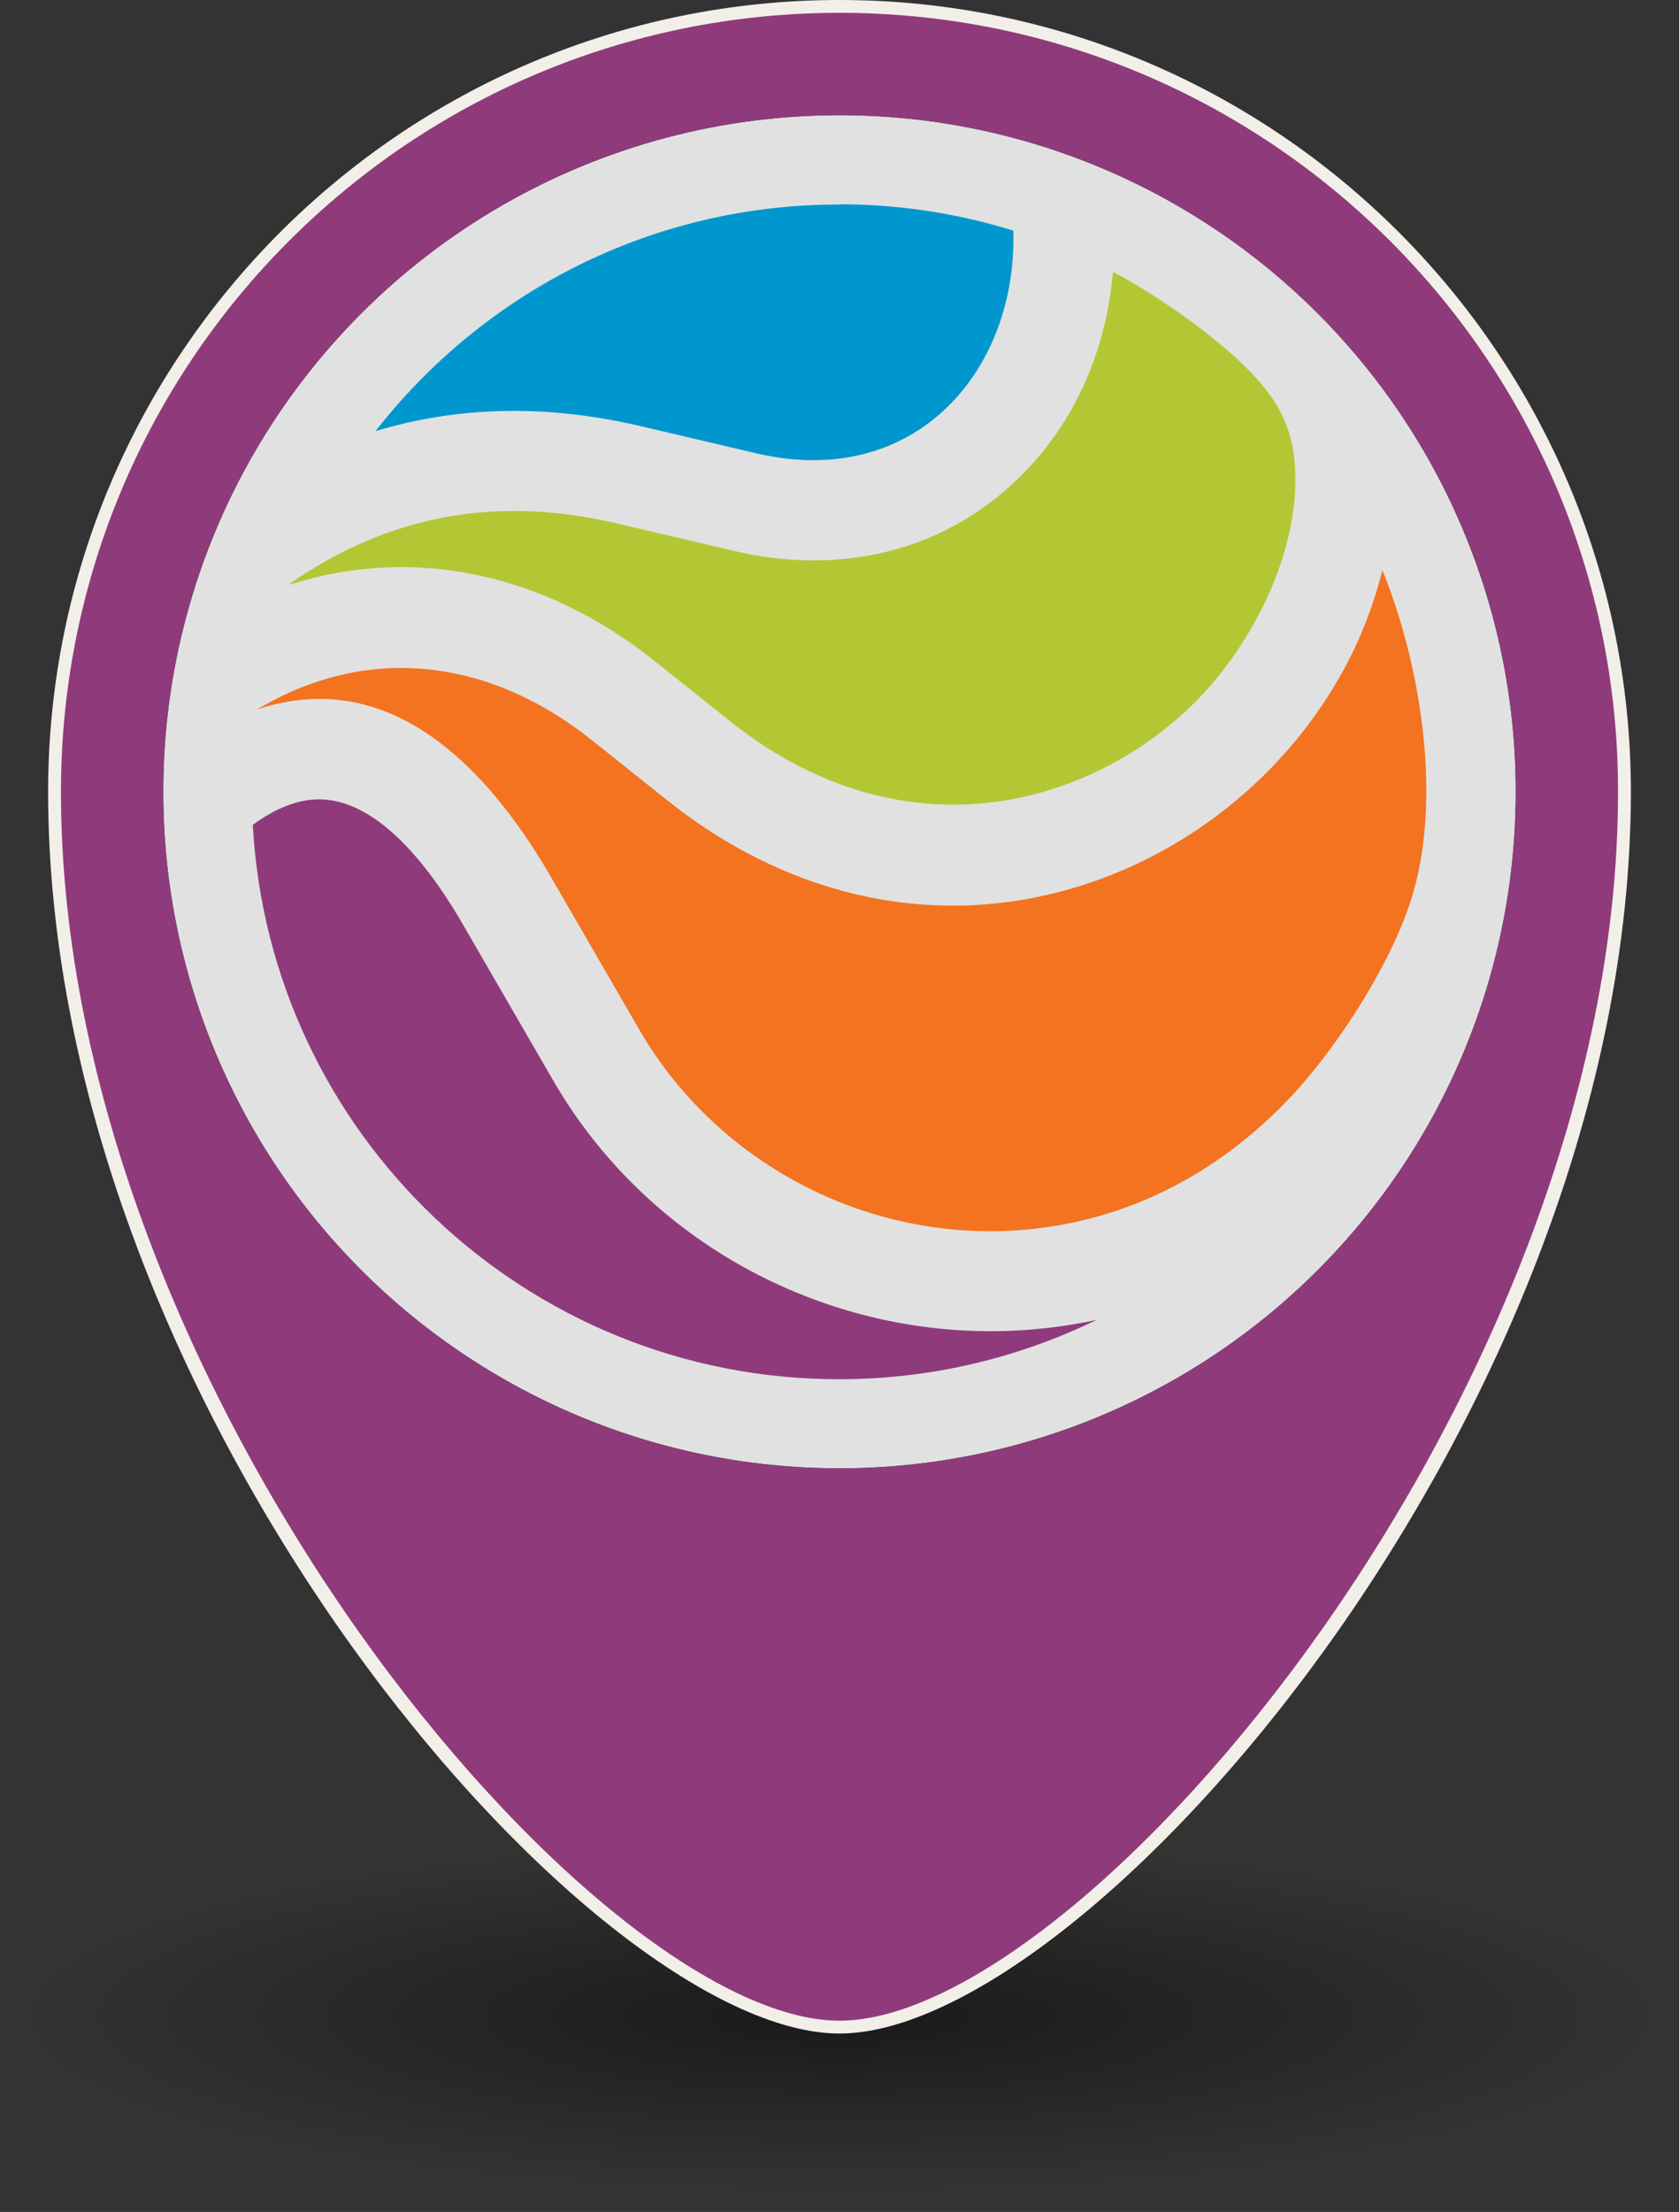
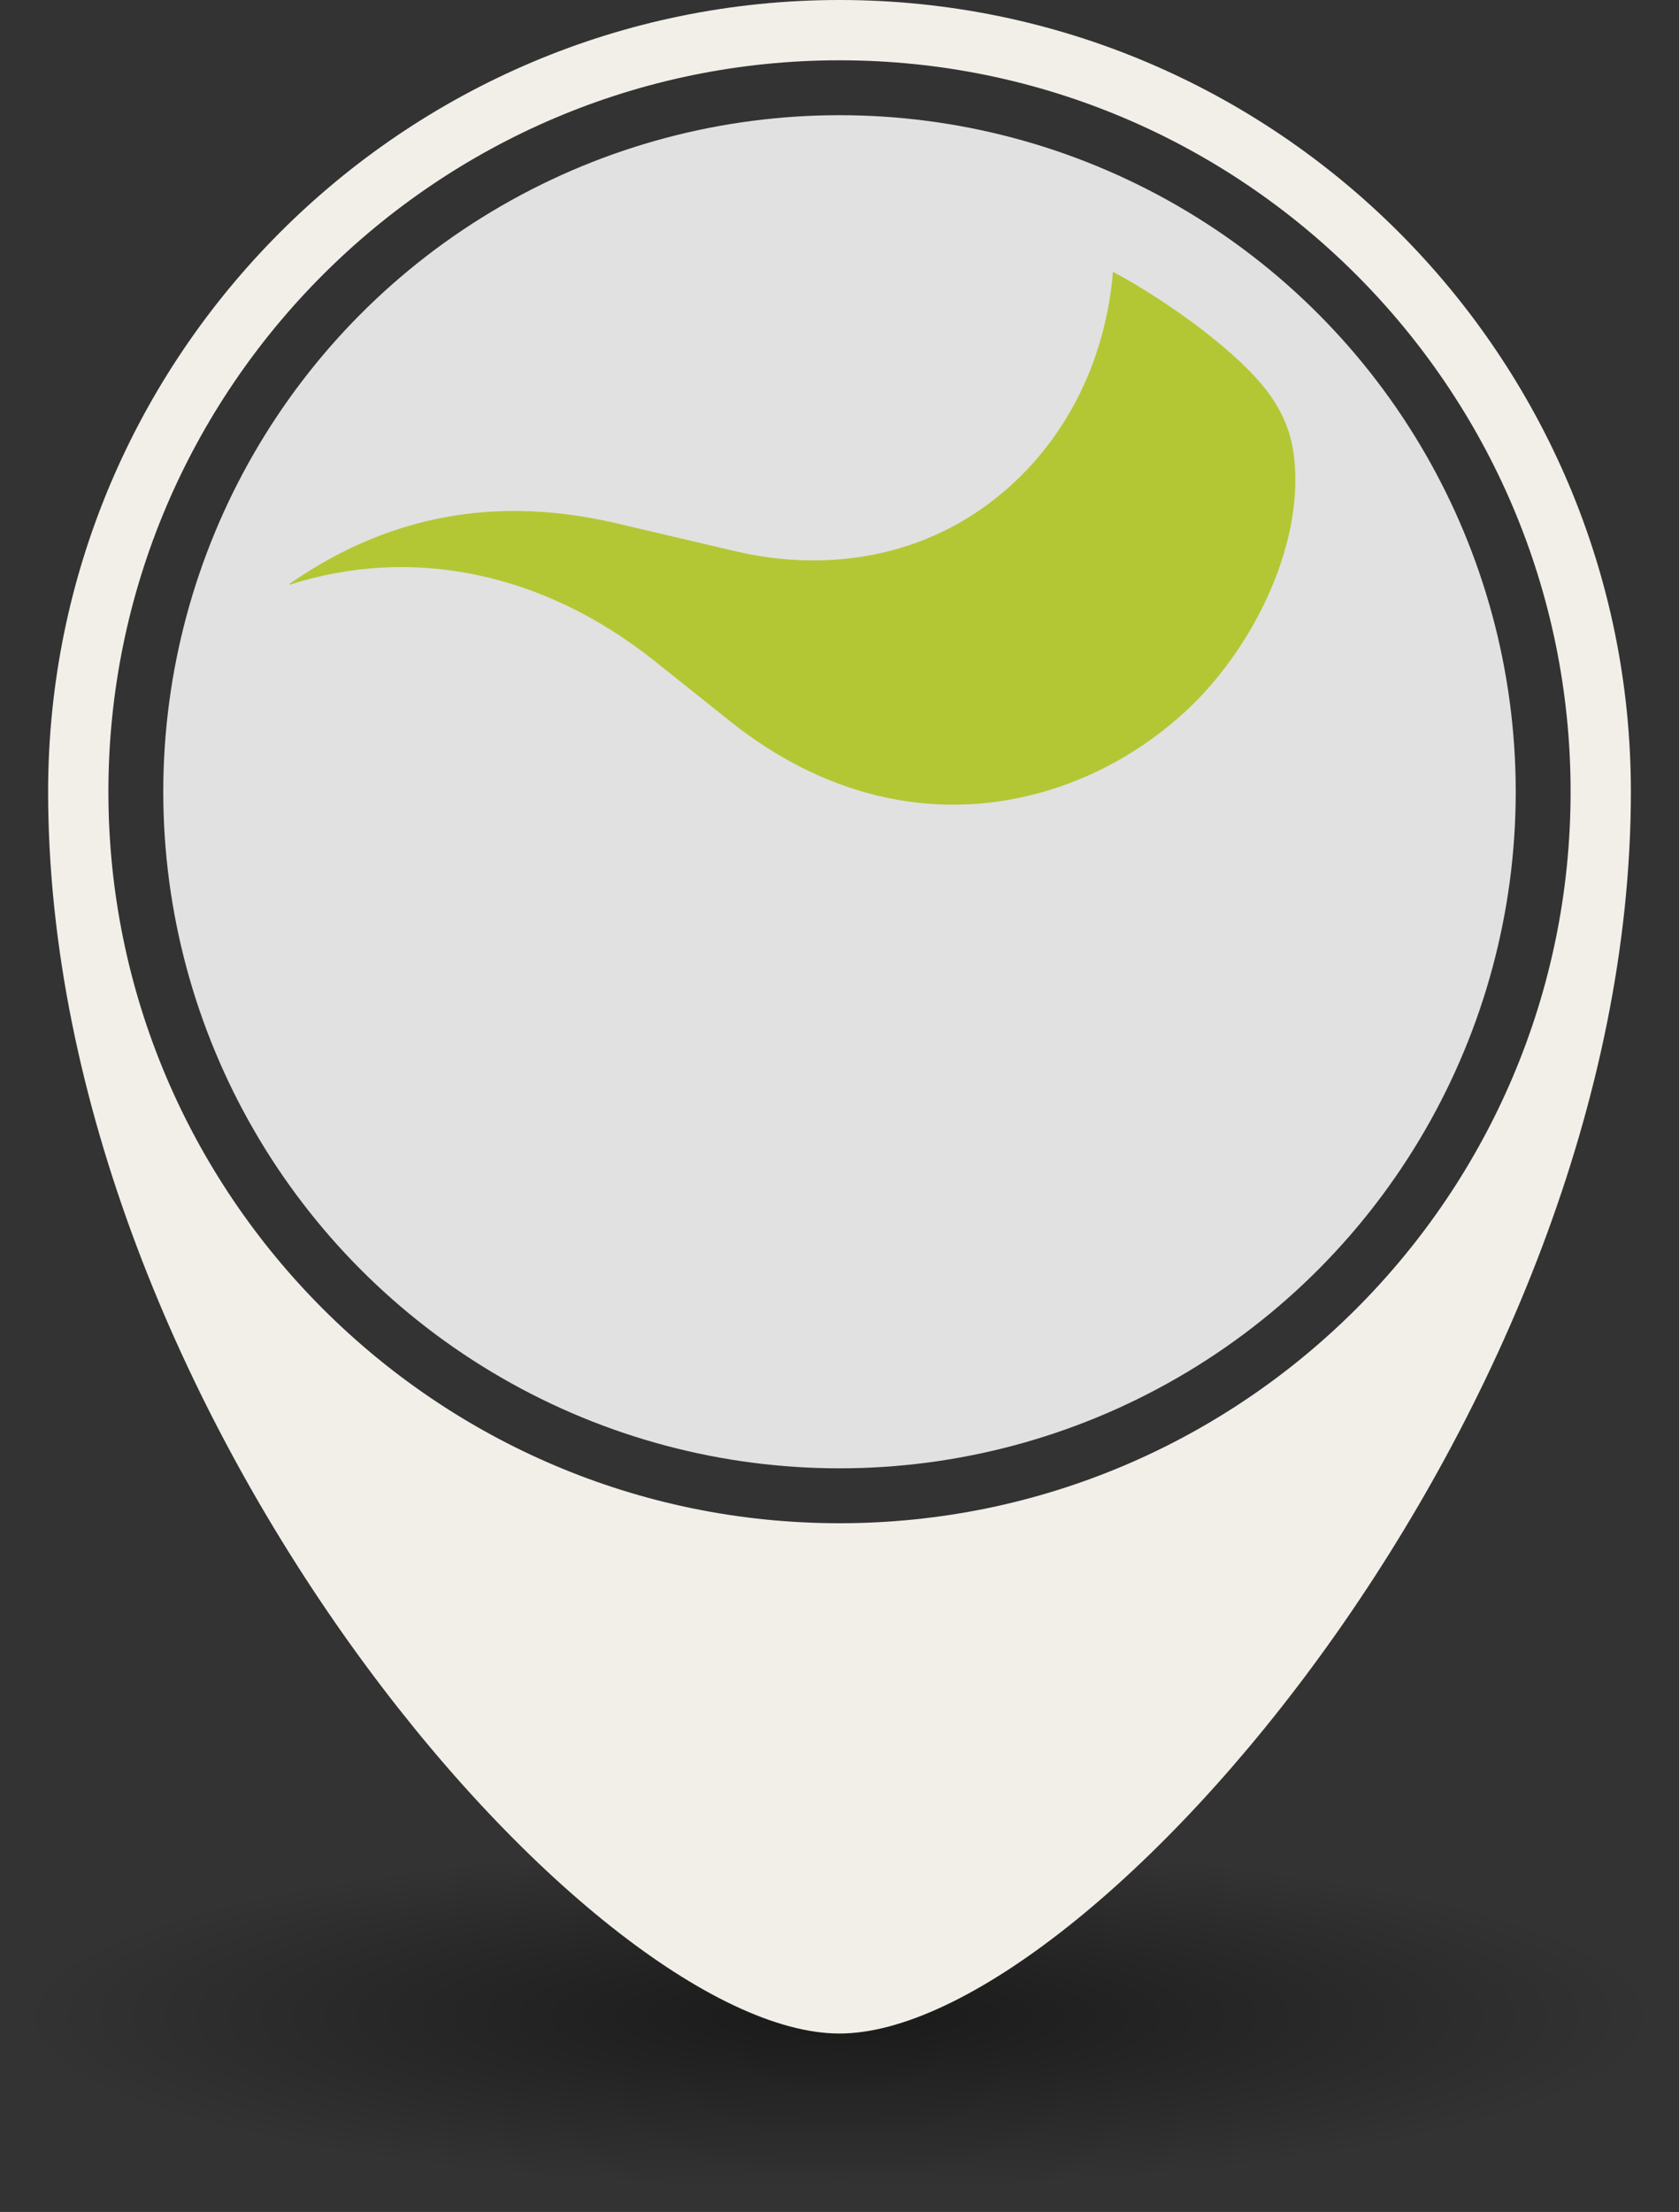
<svg xmlns="http://www.w3.org/2000/svg" id="Layer_2" viewBox="0 0 74.66 98.31">
  <rect x="0" y="0" width="74.66" height="98.31" fill="#333333" stroke="none" />
  <defs>
    <style>.cls-1{fill:url(#radial-gradient);}.cls-2{fill:#b3c735;}.cls-2,.cls-3,.cls-4,.cls-5,.cls-6{fill-rule:evenodd;}.cls-3{fill:#f37321;}.cls-4{fill:#8f3b7b;}.cls-7{fill:#fff;opacity:.85;}.cls-5{fill:#0097cf;}.cls-6{fill:#f2efe9;}</style>
    <radialGradient id="radial-gradient" cx="37.33" cy="89.81" fx="37.33" fy="89.81" r="36.45" gradientTransform="translate(0 70.77) scale(1 .21)" gradientUnits="userSpaceOnUse">
      <stop offset="0" stop-color="#000" stop-opacity=".5" />
      <stop offset="1" stop-color="#000" stop-opacity="0" />
    </radialGradient>
  </defs>
  <g id="Layer_1-2">
    <ellipse class="cls-1" cx="37.33" cy="89.81" rx="37.33" ry="8.49" />
    <path class="cls-6" d="m37.33,90.38c-11.06,0-35.19-27.71-35.19-55.19C2.14,15.79,17.93,0,37.33,0s35.19,15.79,35.19,35.19c0,27.48-24.13,55.19-35.19,55.19Zm0-87.7C19.41,2.68,4.82,17.27,4.82,35.19s14.58,32.51,32.51,32.51,32.51-14.58,32.51-32.51S55.26,2.68,37.33,2.68Z" />
    <circle class="cls-7" cx="37.33" cy="35.19" r="30.07" />
-     <path class="cls-4" d="m11.24,36.65c.75,13.74,12.14,24.65,26.07,24.65,4.12,0,8-.96,11.46-2.64-4.25.92-8.71.58-12.82-1-4.78-1.83-8.81-5.23-11.37-9.67l-3.93-6.79c-1.29-2.25-3.91-6.12-7.01-5.63-.85.13-1.68.56-2.4,1.09" />
-     <path class="cls-3" d="m11.45,31.51v.02c.48-.17.98-.29,1.5-.37,5.32-.82,9.15,3.68,11.55,7.82l3.93,6.79c2.06,3.55,5.29,6.26,9.11,7.74,4.41,1.7,9.3,1.62,13.63-.29,2.46-1.09,4.55-2.67,6.32-4.57,2.1-2.27,4.5-6.03,5.35-8.97,1.27-4.38.31-10.22-1.37-14.34-.3,1.23-.74,2.43-1.3,3.61-2.49,5.13-7.2,9.05-12.69,10.59-6.35,1.78-12.66.13-17.77-3.94l-3.4-2.71c-4.67-3.72-10.09-4.23-14.87-1.36" />
    <path class="cls-2" d="m12.89,25.92l-.02.07c5.42-1.74,11.26-.58,16.24,3.39l3.4,2.71c3.98,3.17,8.82,4.52,13.79,3.13,2.37-.66,4.57-1.91,6.38-3.57,2.89-2.64,5.3-7.25,4.87-11.28-.22-2.07-1.36-3.5-3.52-5.26-1.57-1.28-3.35-2.4-4.54-3.03-.31,3.72-1.91,7.28-4.89,9.8-3.36,2.85-7.72,3.61-11.94,2.61l-5.24-1.23c-5.33-1.25-10.11-.37-14.49,2.65" />
-     <path class="cls-5" d="m37.3,9.09c-8.37,0-15.82,3.94-20.6,10.07,3.68-1.11,7.59-1.19,11.7-.24l5.24,1.23c7.06,1.65,11.6-3.68,11.42-9.9-2.45-.76-5.05-1.17-7.75-1.17" />
-     <path class="cls-4" d="m37.33.57C18.21.57,2.71,16.07,2.71,35.19c0,26.73,23.77,54.62,34.62,54.62s34.62-27.89,34.62-54.62C71.96,16.07,56.45.57,37.33.57Zm0,64.69c-16.61,0-30.07-13.46-30.07-30.07S20.73,5.12,37.33,5.12s30.07,13.46,30.07,30.07-13.46,30.07-30.07,30.07Z" />
  </g>
</svg>